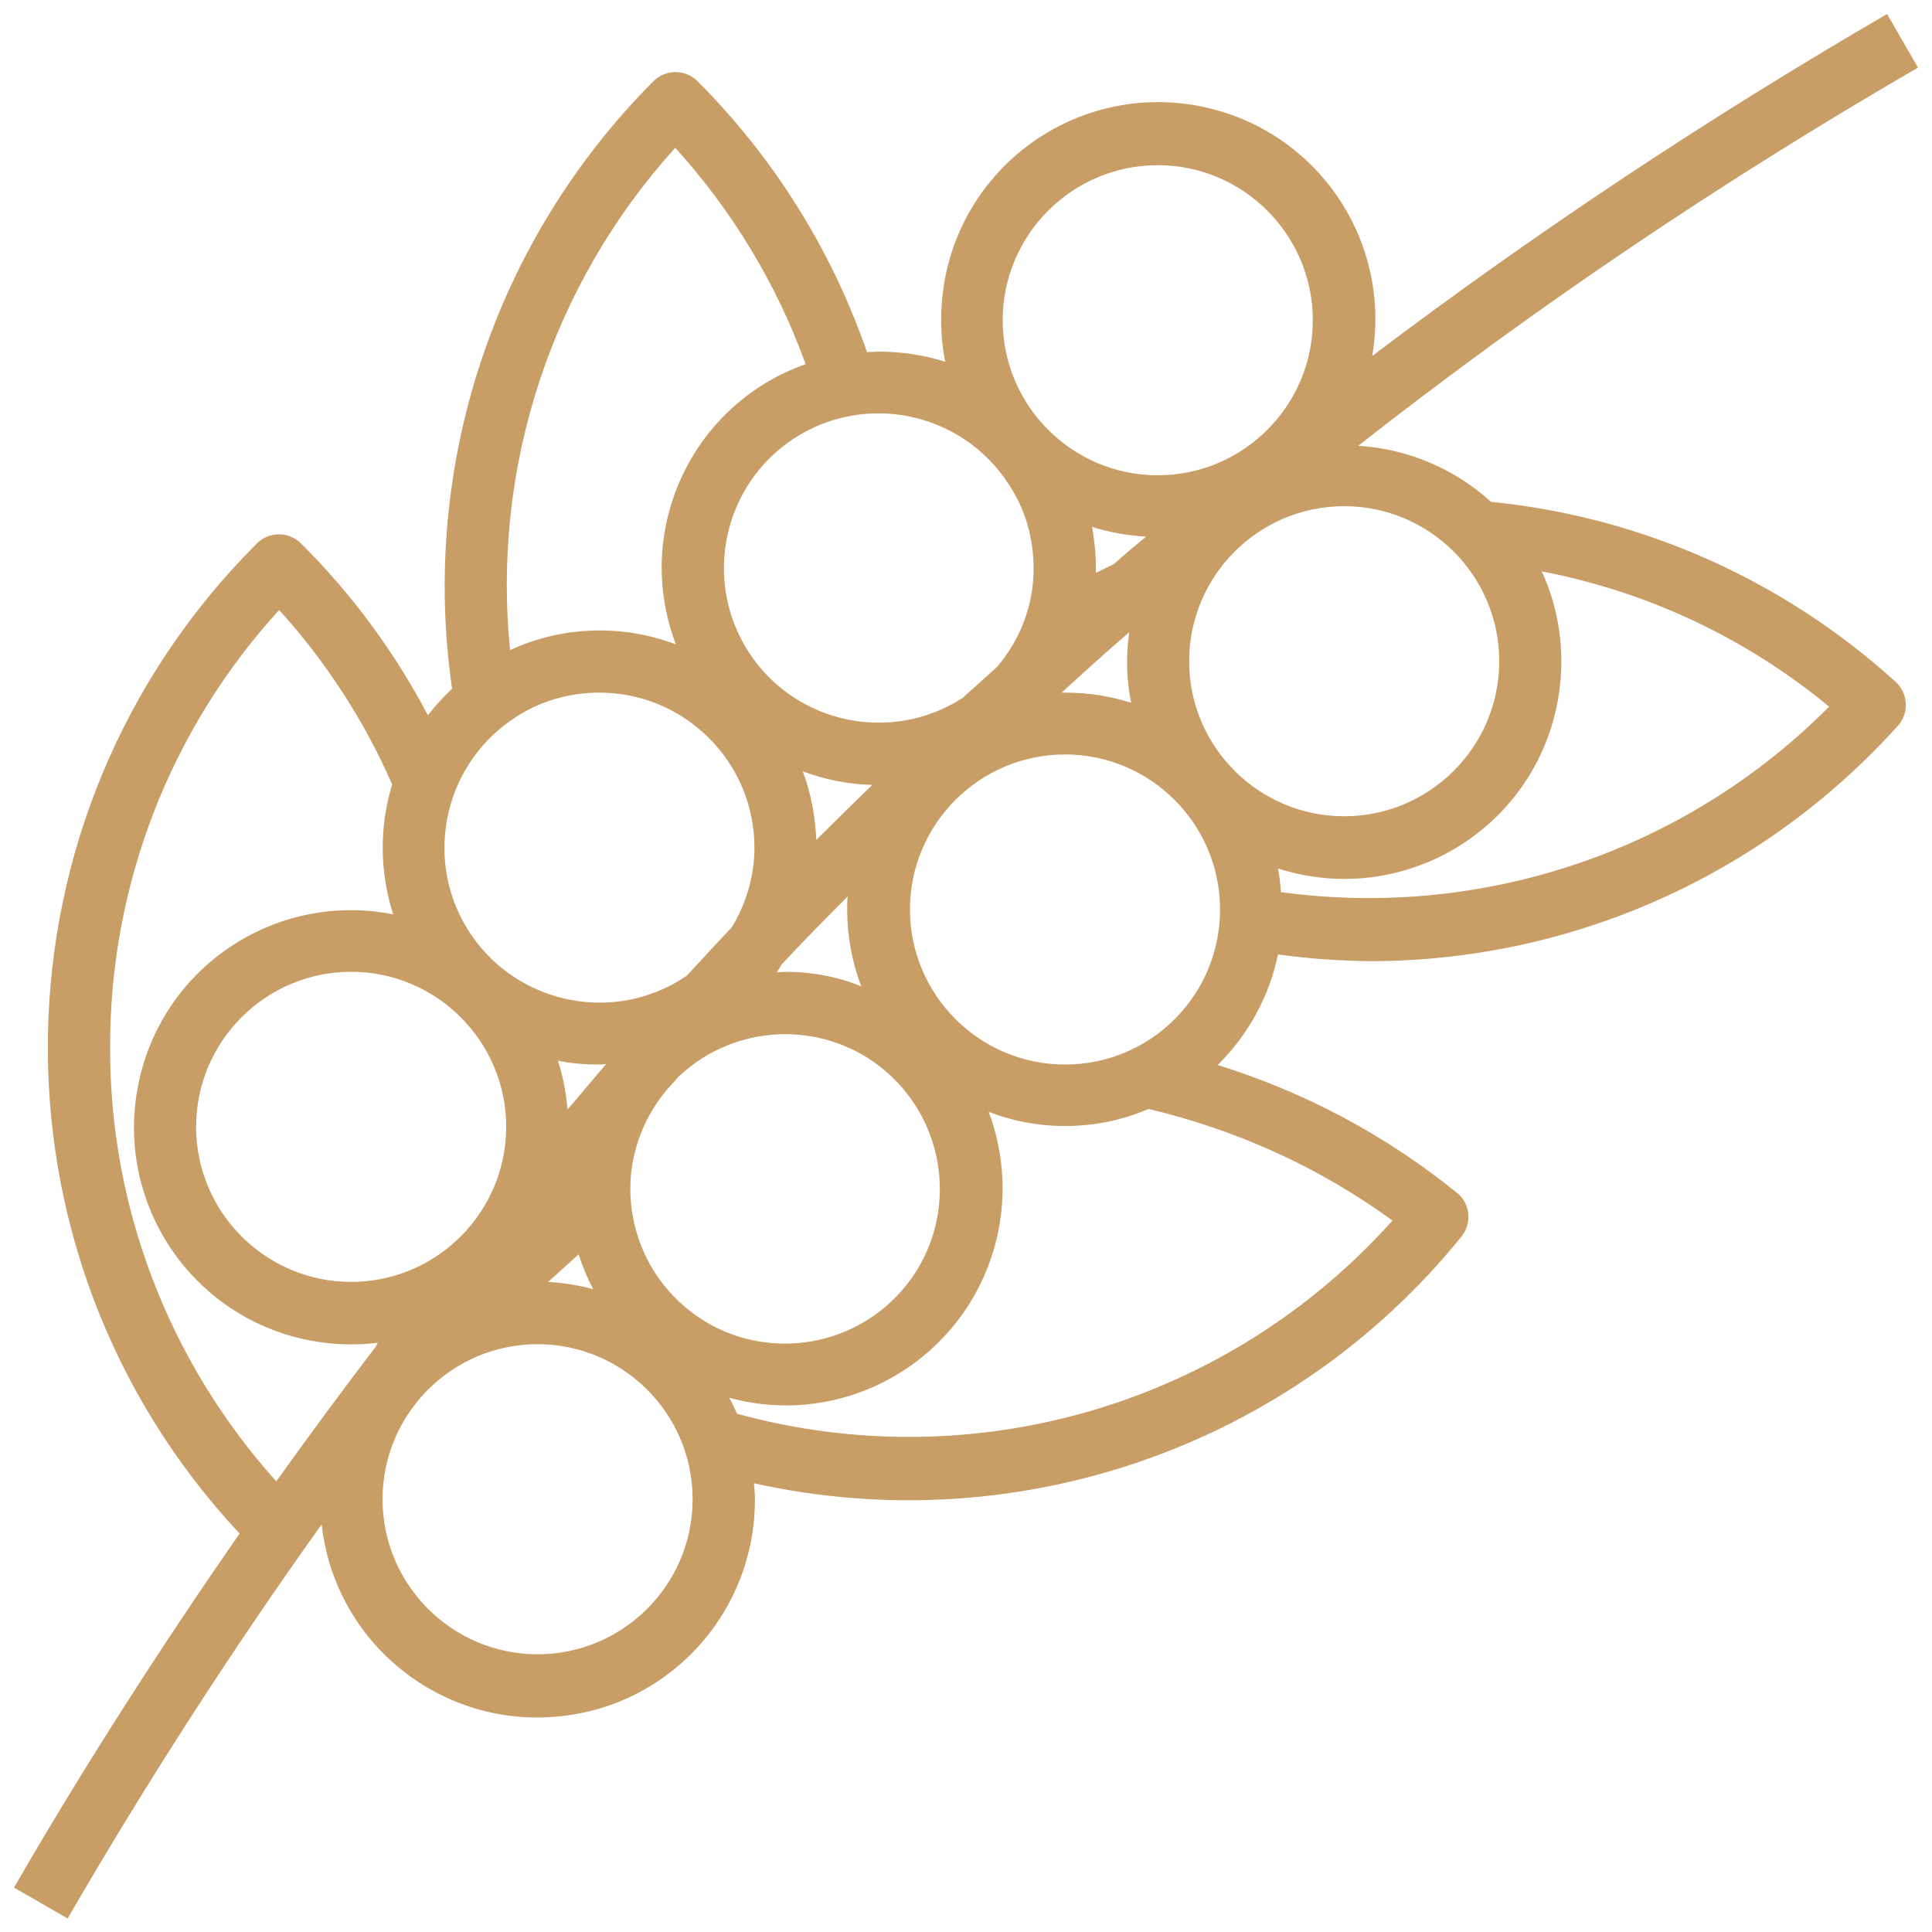
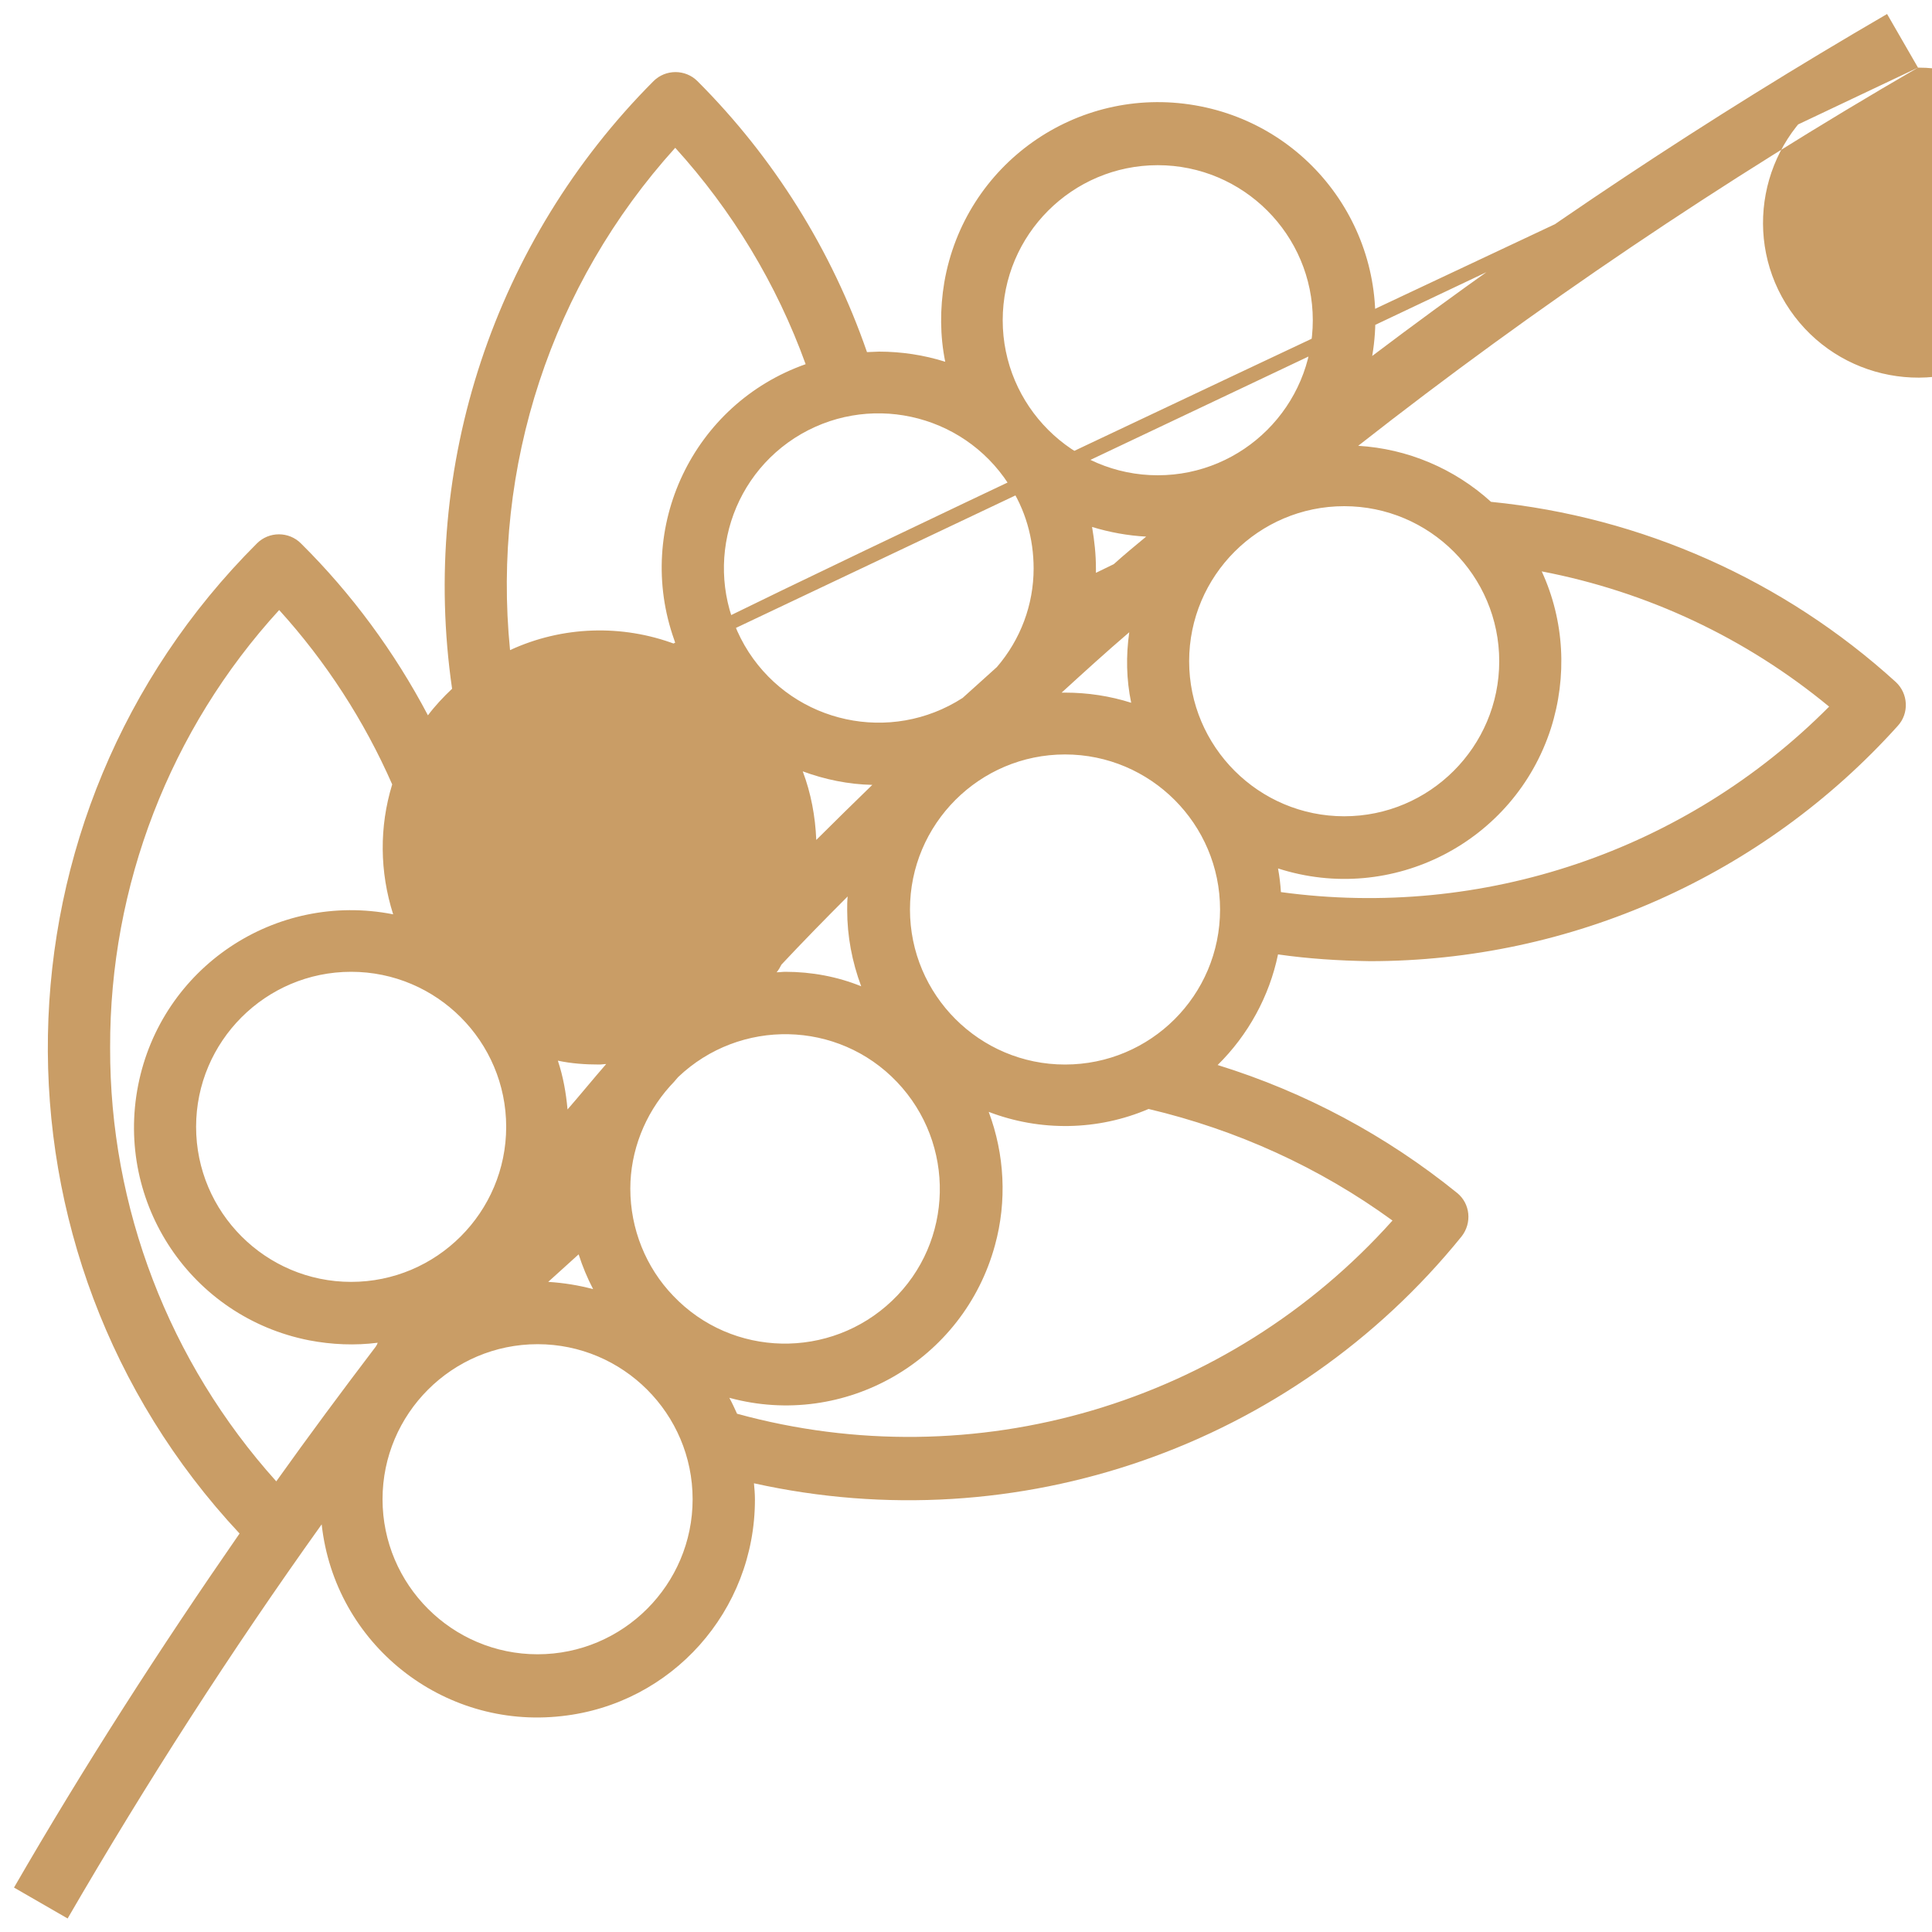
<svg xmlns="http://www.w3.org/2000/svg" id="Capa_1" x="0px" y="0px" viewBox="0 0 400 400" style="enable-background:new 0 0 400 400;" xml:space="preserve">
  <style type="text/css">	.st0{fill:#C99D66;}</style>
  <g id="outline_00000162345602607960636540000015177345731559520672_">
    <g>
-       <path class="st0" d="M397.1,14l-6.4-11.1C353.7,24.4,318.1,48,284.1,73.7c4.2-24.5-12.2-47.7-36.7-51.9   c-24.5-4.2-47.7,12.2-51.9,36.7c-0.9,5.4-0.9,11,0.2,16.4c-4.4-1.4-9.1-2.1-13.7-2.1c-0.8,0-1.7,0.1-2.5,0.1   c-7.3-21.1-19.3-40.3-35.1-56.1c-2.5-2.5-6.6-2.5-9.1,0c-32.9,33-48.4,79.6-41.7,125.8c-1.8,1.7-3.5,3.5-5,5.5   c-6.9-13.1-15.8-25.2-26.3-35.6c-2.5-2.5-6.6-2.5-9.1,0c-56.3,56.2-57.9,146.9-3.6,205c-16.5,23.8-32.2,48.2-46.7,73.3l11.1,6.4   c16.3-28.1,33.8-55.3,52.6-81.6c2.7,24.7,25,42.5,49.7,39.7c22.8-2.5,40-21.8,40-44.8c0-1.2-0.1-2.3-0.2-3.4   c54.6,12.1,111.3-7.6,146.5-51.1c2.2-2.8,1.8-6.8-0.9-9c0,0,0,0,0,0c-14.7-11.9-31.5-20.9-49.6-26.5c6.3-6.2,10.7-14.2,12.5-22.9   c6.3,0.9,12.6,1.3,19,1.4c41.7,0,81.4-17.7,109.3-48.7c2.4-2.6,2.2-6.7-0.4-9.1c-23.2-21.1-52.6-34.2-83.8-37.3   c-7.6-6.9-17.3-11-27.5-11.6C317.9,63.5,356.7,37.4,397.1,14z M124.1,143.4c17.7,0,32.1,14.4,32.1,32.1c0,5.8-1.7,11.6-4.7,16.5   c-3.1,3.3-6.2,6.6-9.3,10c-14.6,10-34.6,6.2-44.6-8.4s-6.2-34.6,8.4-44.6C111.3,145.3,117.6,143.4,124.1,143.4z M169,173.9   c-0.2-4.9-1.1-9.7-2.8-14.2c4.6,1.7,9.5,2.7,14.4,2.8C176.7,166.3,172.8,170.1,169,173.9L169,173.9z M117.5,229.7   c-0.3-3.4-0.9-6.8-2-10.1c2.8,0.6,5.7,0.8,8.6,0.8c0.5,0,0.9-0.1,1.4-0.1C122.8,223.4,120.2,226.6,117.5,229.7L117.5,229.7z    M104.8,233.3c0,17.7-14.4,32.1-32.1,32.1S40.6,251,40.6,233.3s14.4-32.1,32.1-32.1C90.4,201.2,104.8,215.6,104.8,233.3z    M119.8,259.7c0.8,2.5,1.8,4.9,3,7.2c-3-0.8-6.1-1.3-9.3-1.5C115.6,263.5,117.7,261.6,119.8,259.7z M130.5,246.1   c0-7.8,3-15.4,8.2-21.2c0.6-0.6,1.1-1.2,1.7-1.9c12.8-12.2,33.1-11.8,45.3,1c12.2,12.8,11.8,33.1-1,45.3   c-12.8,12.2-33.1,11.8-45.3-1C133.7,262.4,130.5,254.4,130.5,246.1z M162.6,201.2c-0.6,0-1.2,0.1-1.8,0.1c0.4-0.5,0.7-1,1-1.6   c4.5-4.8,9.1-9.5,13.7-14.1c-0.1,0.9-0.1,1.8-0.1,2.8c0,5.4,1,10.7,2.9,15.8C173.4,202.2,168,201.2,162.6,201.2z M233.8,130.9   c-0.7,4.9-0.6,9.8,0.4,14.6c-4.4-1.4-9-2.1-13.7-2.1c-0.2,0-0.5,0-0.7,0C224.4,139.2,229,135,233.8,130.9z M230.6,116.8   c-1.2,0.6-2.5,1.2-3.7,1.8c0-0.3,0-0.6,0-0.9c0-2.9-0.3-5.7-0.8-8.6c3.6,1.1,7.4,1.8,11.2,2C235,113,232.7,114.9,230.6,116.8   L230.6,116.8z M239.7,34.2c17.7,0,32.1,14.4,32.1,32.1s-14.4,32.1-32.1,32.1S207.6,84,207.6,66.3C207.6,48.6,222,34.2,239.7,34.2z    M214,117.7c0,7.5-2.7,14.7-7.6,20.4c-2.4,2.2-4.8,4.3-7.1,6.4c-14.9,9.6-34.7,5.3-44.3-9.5c-9.6-14.9-5.3-34.7,9.5-44.3   c14.9-9.6,34.7-5.3,44.3,9.5C212.3,105.4,214,111.5,214,117.7z M139.8,30.6c11.8,13,21,28.2,27,44.8   c-23.3,8.2-35.5,33.8-27.2,57.1c0.1,0.3,0.2,0.6,0.3,0.9c-11.1-4.2-23.5-3.8-34.3,1.2C101.8,96.6,114.2,58.9,139.8,30.6z    M22.8,216.9c-0.1-33.5,12.4-65.9,35-90.6c9.7,10.7,17.6,22.9,23.4,36.1c-2.7,8.8-2.6,18.1,0.2,26.9c-24.4-4.8-48,11-52.8,35.4   s11,48,35.4,52.8c4.7,0.9,9.5,1.1,14.2,0.5c-0.1,0.3-0.2,0.5-0.4,0.8c-7,9.2-13.9,18.5-20.6,27.9C35,282,22.7,250,22.8,216.9z    M111.3,342.5c-17.7,0-32.1-14.4-32.1-32.1s14.4-32.1,32.1-32.1s32.1,14.4,32.1,32.1C143.4,328.1,129,342.5,111.3,342.5z    M288.3,252.7c-34,38-86.5,53.5-135.7,40c-0.5-1.1-1-2.2-1.6-3.3c23.9,6.5,48.5-7.7,55-31.6c2.5-9.1,2-18.8-1.3-27.6   c10.7,4.1,22.6,3.9,33.1-0.6C256,233.9,273.2,241.7,288.3,252.7z M220.5,220.4c-17.7,0-32.1-14.4-32.1-32.1s14.4-32.1,32.1-32.1   s32.1,14.4,32.1,32.1C252.6,206.1,238.2,220.4,220.5,220.4z M265.2,184.7c-0.1-1.6-0.3-3.3-0.6-4.9c23.6,7.6,48.9-5.4,56.5-29   c3.4-10.7,2.8-22.3-1.9-32.5c21.9,4.2,42.3,13.8,59.5,28C349,176.2,307,190.4,265.2,184.7z M310.4,136.9   c0,17.7-14.4,32.1-32.1,32.1c-17.7,0-32.1-14.4-32.1-32.1s14.4-32.1,32.1-32.1C296,104.8,310.4,119.2,310.4,136.9z" />
+       <path class="st0" d="M397.1,14l-6.4-11.1C353.7,24.4,318.1,48,284.1,73.7c4.2-24.5-12.2-47.7-36.7-51.9   c-24.5-4.2-47.7,12.2-51.9,36.7c-0.9,5.4-0.9,11,0.2,16.4c-4.4-1.4-9.1-2.1-13.7-2.1c-0.8,0-1.7,0.1-2.5,0.1   c-7.3-21.1-19.3-40.3-35.1-56.1c-2.5-2.5-6.6-2.5-9.1,0c-32.9,33-48.4,79.6-41.7,125.8c-1.8,1.7-3.5,3.5-5,5.5   c-6.9-13.1-15.8-25.2-26.3-35.6c-2.5-2.5-6.6-2.5-9.1,0c-56.3,56.2-57.9,146.9-3.6,205c-16.5,23.8-32.2,48.2-46.7,73.3l11.1,6.4   c16.3-28.1,33.8-55.3,52.6-81.6c2.7,24.7,25,42.5,49.7,39.7c22.8-2.5,40-21.8,40-44.8c0-1.2-0.1-2.3-0.2-3.4   c54.6,12.1,111.3-7.6,146.5-51.1c2.2-2.8,1.8-6.8-0.9-9c0,0,0,0,0,0c-14.7-11.9-31.5-20.9-49.6-26.5c6.3-6.2,10.7-14.2,12.5-22.9   c6.3,0.9,12.6,1.3,19,1.4c41.7,0,81.4-17.7,109.3-48.7c2.4-2.6,2.2-6.7-0.4-9.1c-23.2-21.1-52.6-34.2-83.8-37.3   c-7.6-6.9-17.3-11-27.5-11.6C317.9,63.5,356.7,37.4,397.1,14z c17.7,0,32.1,14.4,32.1,32.1c0,5.8-1.7,11.6-4.7,16.5   c-3.1,3.3-6.2,6.6-9.3,10c-14.6,10-34.6,6.2-44.6-8.4s-6.2-34.6,8.4-44.6C111.3,145.3,117.6,143.4,124.1,143.4z M169,173.9   c-0.2-4.9-1.1-9.7-2.8-14.2c4.6,1.7,9.5,2.7,14.4,2.8C176.7,166.3,172.8,170.1,169,173.9L169,173.9z M117.5,229.7   c-0.3-3.4-0.9-6.8-2-10.1c2.8,0.6,5.7,0.8,8.6,0.8c0.5,0,0.9-0.1,1.4-0.1C122.8,223.4,120.2,226.6,117.5,229.7L117.5,229.7z    M104.8,233.3c0,17.7-14.4,32.1-32.1,32.1S40.6,251,40.6,233.3s14.4-32.1,32.1-32.1C90.4,201.2,104.8,215.6,104.8,233.3z    M119.8,259.7c0.8,2.5,1.8,4.9,3,7.2c-3-0.8-6.1-1.3-9.3-1.5C115.6,263.5,117.7,261.6,119.8,259.7z M130.5,246.1   c0-7.8,3-15.4,8.2-21.2c0.6-0.6,1.1-1.2,1.7-1.9c12.8-12.2,33.1-11.8,45.3,1c12.2,12.8,11.8,33.1-1,45.3   c-12.8,12.2-33.1,11.8-45.3-1C133.7,262.4,130.5,254.4,130.5,246.1z M162.6,201.2c-0.6,0-1.2,0.1-1.8,0.1c0.4-0.5,0.7-1,1-1.6   c4.5-4.8,9.1-9.5,13.7-14.1c-0.1,0.9-0.1,1.8-0.1,2.8c0,5.4,1,10.7,2.9,15.8C173.4,202.2,168,201.2,162.6,201.2z M233.8,130.9   c-0.7,4.9-0.6,9.8,0.4,14.6c-4.4-1.4-9-2.1-13.7-2.1c-0.2,0-0.5,0-0.7,0C224.4,139.2,229,135,233.8,130.9z M230.6,116.8   c-1.2,0.6-2.5,1.2-3.7,1.8c0-0.3,0-0.6,0-0.9c0-2.9-0.3-5.7-0.8-8.6c3.6,1.1,7.4,1.8,11.2,2C235,113,232.7,114.9,230.6,116.8   L230.6,116.8z M239.7,34.2c17.7,0,32.1,14.4,32.1,32.1s-14.4,32.1-32.1,32.1S207.6,84,207.6,66.3C207.6,48.6,222,34.2,239.7,34.2z    M214,117.7c0,7.5-2.7,14.7-7.6,20.4c-2.4,2.2-4.8,4.3-7.1,6.4c-14.9,9.6-34.7,5.3-44.3-9.5c-9.6-14.9-5.3-34.7,9.5-44.3   c14.9-9.6,34.7-5.3,44.3,9.5C212.3,105.4,214,111.5,214,117.7z M139.8,30.6c11.8,13,21,28.2,27,44.8   c-23.3,8.2-35.5,33.8-27.2,57.1c0.1,0.3,0.2,0.6,0.3,0.9c-11.1-4.2-23.5-3.8-34.3,1.2C101.8,96.6,114.2,58.9,139.8,30.6z    M22.8,216.9c-0.1-33.5,12.4-65.9,35-90.6c9.7,10.7,17.6,22.9,23.4,36.1c-2.7,8.8-2.6,18.1,0.2,26.9c-24.4-4.8-48,11-52.8,35.4   s11,48,35.4,52.8c4.7,0.9,9.5,1.1,14.2,0.5c-0.1,0.3-0.2,0.5-0.4,0.8c-7,9.2-13.9,18.5-20.6,27.9C35,282,22.7,250,22.8,216.9z    M111.3,342.5c-17.7,0-32.1-14.4-32.1-32.1s14.4-32.1,32.1-32.1s32.1,14.4,32.1,32.1C143.4,328.1,129,342.5,111.3,342.5z    M288.3,252.7c-34,38-86.5,53.5-135.7,40c-0.5-1.1-1-2.2-1.6-3.3c23.9,6.5,48.5-7.7,55-31.6c2.5-9.1,2-18.8-1.3-27.6   c10.7,4.1,22.6,3.9,33.1-0.6C256,233.9,273.2,241.7,288.3,252.7z M220.5,220.4c-17.7,0-32.1-14.4-32.1-32.1s14.4-32.1,32.1-32.1   s32.1,14.4,32.1,32.1C252.6,206.1,238.2,220.4,220.5,220.4z M265.2,184.7c-0.1-1.6-0.3-3.3-0.6-4.9c23.6,7.6,48.9-5.4,56.5-29   c3.4-10.7,2.8-22.3-1.9-32.5c21.9,4.2,42.3,13.8,59.5,28C349,176.2,307,190.4,265.2,184.7z M310.4,136.9   c0,17.7-14.4,32.1-32.1,32.1c-17.7,0-32.1-14.4-32.1-32.1s14.4-32.1,32.1-32.1C296,104.8,310.4,119.2,310.4,136.9z" />
    </g>
  </g>
</svg>